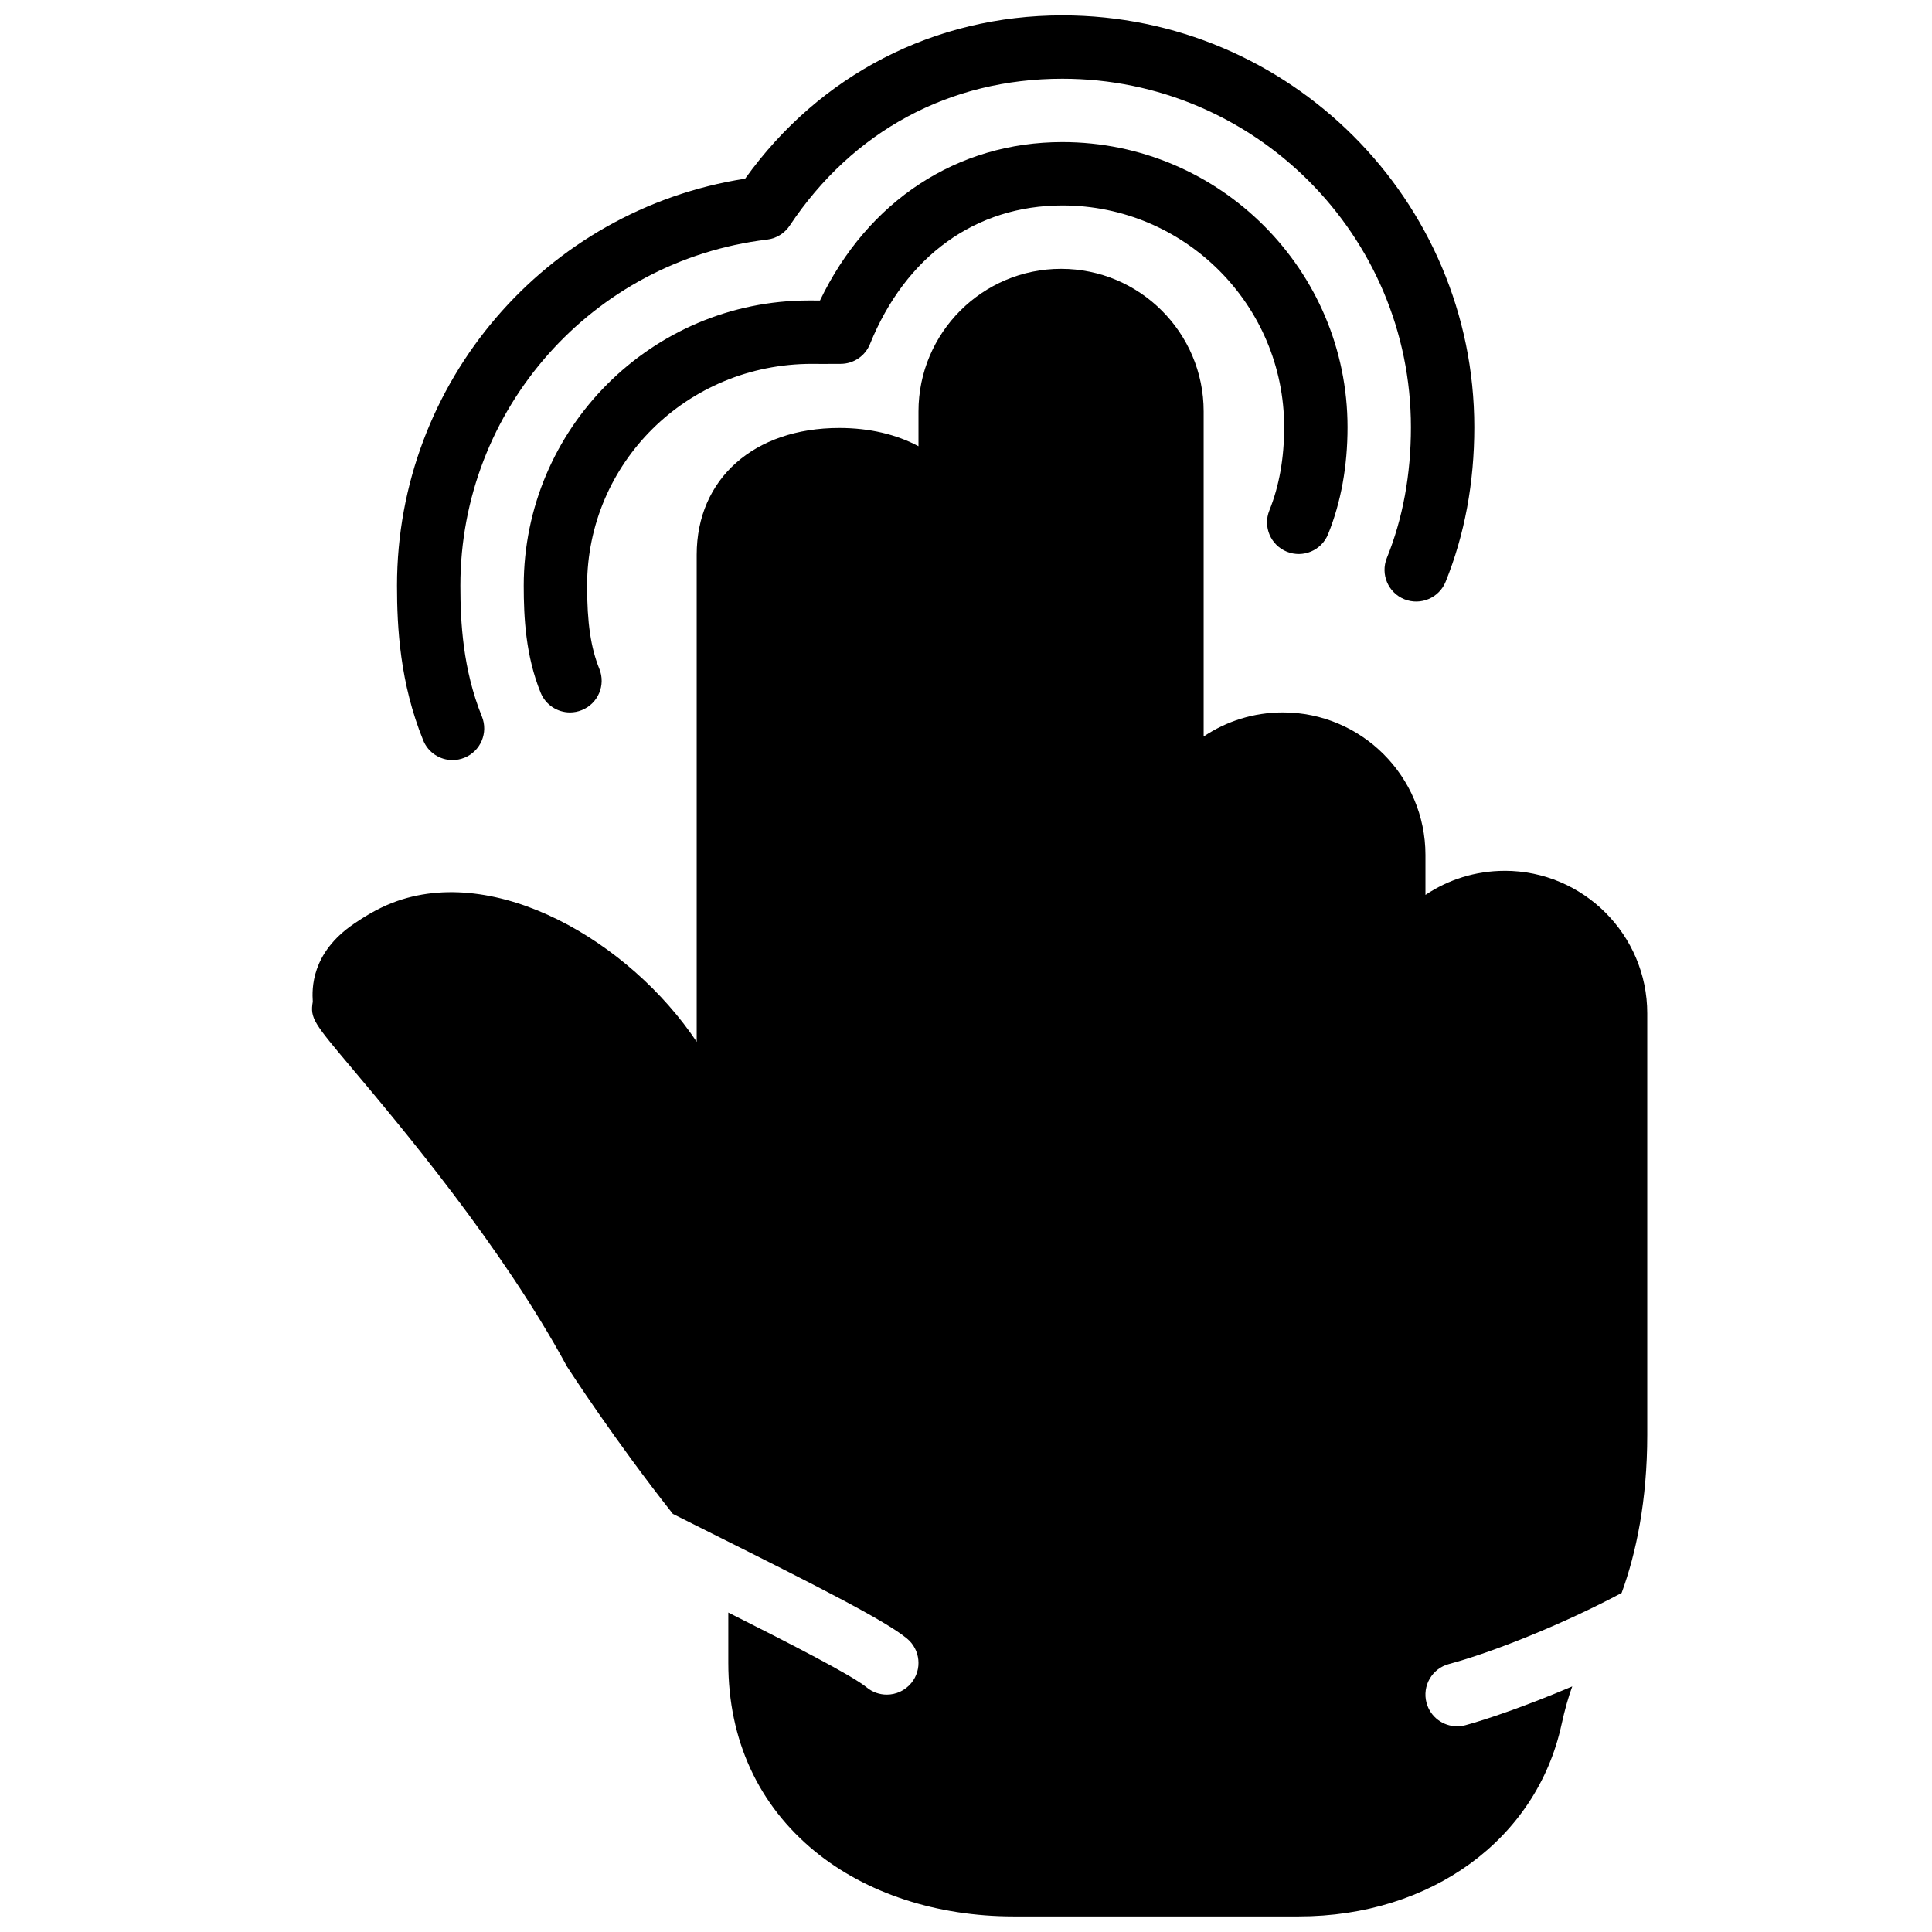
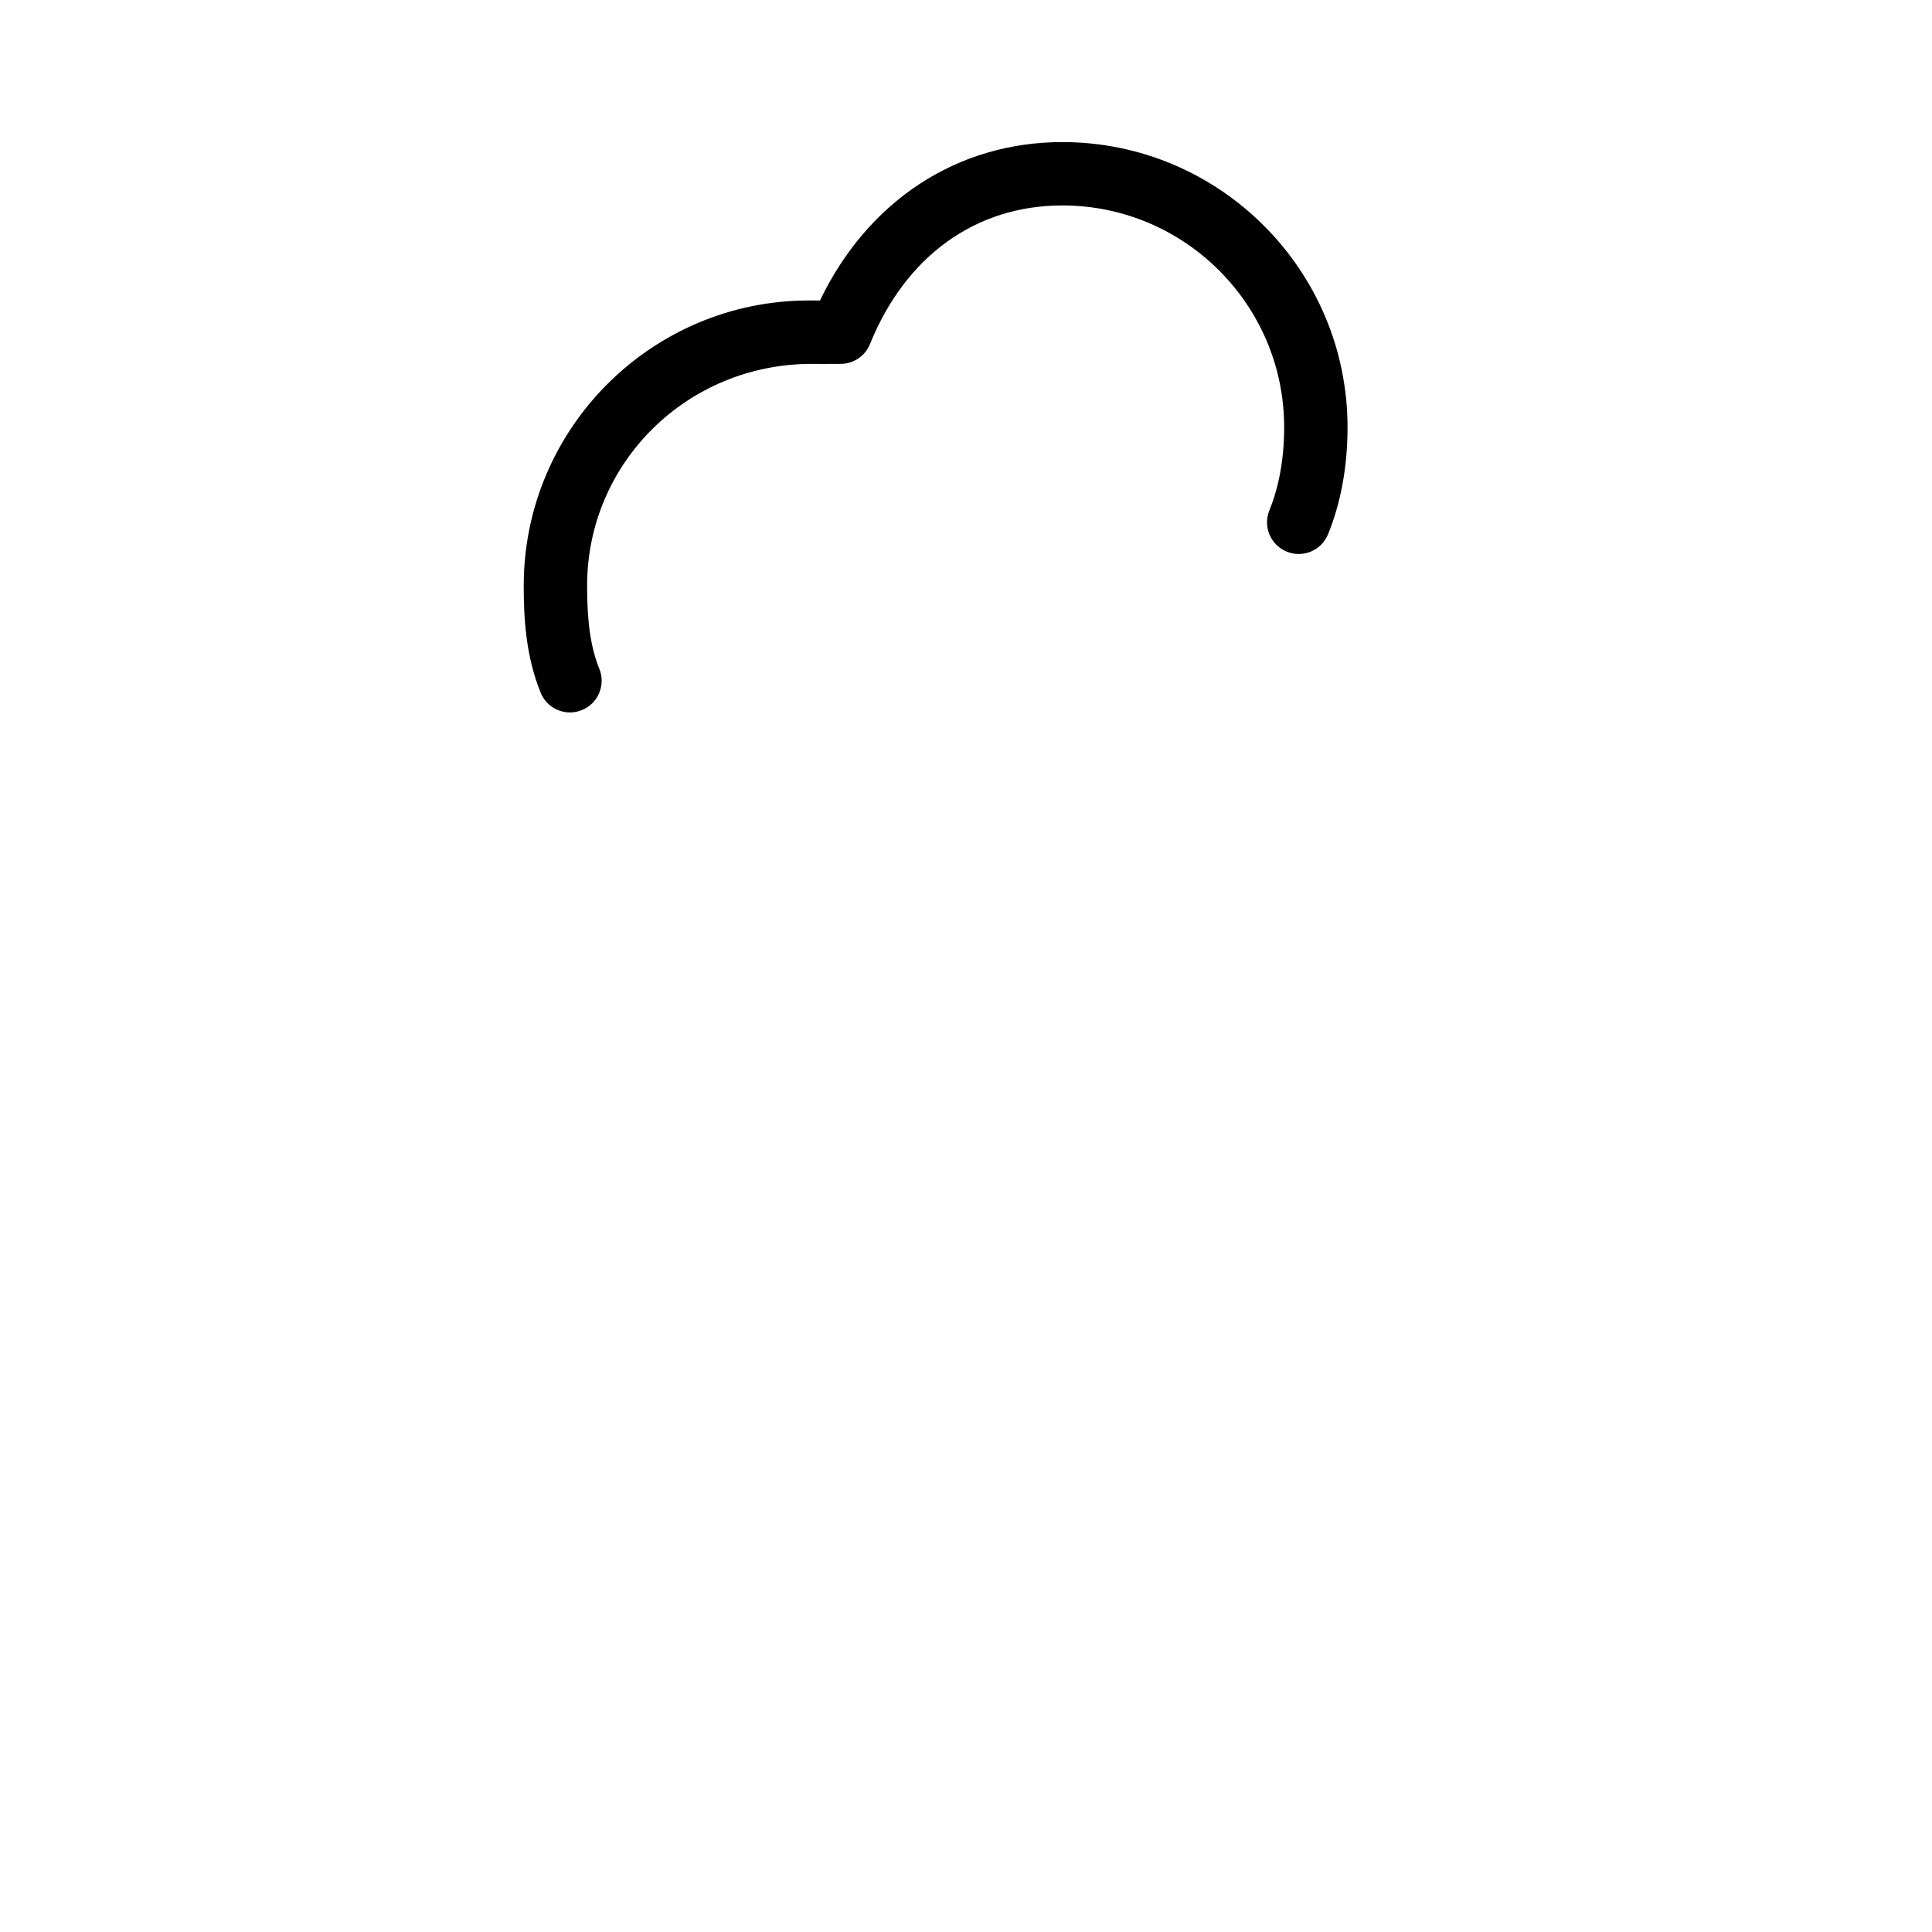
<svg xmlns="http://www.w3.org/2000/svg" width="800px" height="800px" version="1.1" viewBox="144 144 512 512">
  <defs>
    <clipPath id="b">
-       <path d="m249 148.09h286v197.91h-286z" />
-     </clipPath>
+       </clipPath>
    <clipPath id="a">
      <path d="m226 215h355v436.9h-355z" />
    </clipPath>
  </defs>
  <g clip-path="url(#b)">
-     <path d="m263.93 345.43c1.051 0 2.117-0.203 3.148-0.621 4.301-1.738 6.375-6.633 4.629-10.934-5.055-12.484-5.703-25.09-5.703-34.68 0-46.711 34.941-86.133 81.273-91.699 2.445-0.297 4.637-1.648 5.996-3.688 16.711-25.117 42.379-38.945 72.27-38.945 50.93 0 92.367 41.43 92.367 92.367 0 12.527-2.148 24.18-6.383 34.645-1.738 4.297 0.344 9.195 4.644 10.934 4.309 1.727 9.188-0.348 10.934-4.637 5.035-12.469 7.598-26.25 7.598-40.941 0-60.199-48.969-109.16-109.16-109.16-33.906 0-64.336 15.719-84.074 43.277-52.859 8.227-92.258 53.934-92.258 107.85 0 11.109 0.781 25.812 6.938 40.984 1.316 3.269 4.457 5.25 7.781 5.25" fill-rule="evenodd" />
-   </g>
+     </g>
  <path d="m485.02 290.2c4.316 1.746 9.195-0.336 10.934-4.629 3.418-8.445 5.156-17.984 5.156-28.348 0-41.664-33.906-75.57-75.57-75.57-27.902 0-51.559 15.586-64.238 41.984l-2.938-0.008c-41.664 0-75.57 33.898-75.57 75.57 0 8.555 0.527 18.617 4.473 28.348 1.32 3.266 4.461 5.258 7.785 5.258 1.043 0 2.117-0.203 3.141-0.621 4.309-1.738 6.383-6.637 4.637-10.934-2.269-5.617-3.242-12.219-3.242-22.051 0-32.41 26.355-58.77 59.566-58.77h0.008c1.781 0.027 3.527 0.016 5.273 0.008l2.336-0.008c3.426 0 6.496-2.074 7.781-5.246 9.449-23.344 28.031-36.738 50.988-36.738 32.41 0 58.777 26.367 58.777 58.777 0 8.195-1.32 15.609-3.922 22.043-1.746 4.301 0.328 9.195 4.625 10.934" fill-rule="evenodd" />
  <g clip-path="url(#a)">
-     <path d="m542.75 374.78c-7.762 0-14.988 2.352-20.992 6.383v-10.582c0-20.832-16.953-37.785-37.789-37.785-7.758 0-14.988 2.352-20.988 6.383v-86.152c0-20.832-16.953-37.785-37.789-37.785-20.832 0-37.785 16.953-37.785 37.785v9.227c-5.816-3.113-12.938-4.836-21-4.836-22.594 0-37.777 13.504-37.777 33.586v129.09c-17.742-26.551-53.336-47.441-80.633-36.844-4.227 1.637-7.852 3.961-10.219 5.574-11.406 7.777-11.102 17.297-10.891 20.633-0.758 4.406 0.293 5.66 10.336 17.59 12.938 15.383 39.875 47.383 57.023 79.082 0.66 1.031 12.609 19.48 28.07 39.07 3.316 1.664 6.574 3.301 9.664 4.844 28.715 14.352 46.578 23.402 52.363 28.172 3.586 2.949 4.098 8.238 1.148 11.816-1.66 2.012-4.062 3.062-6.481 3.062-1.883 0-3.773-0.629-5.332-1.914-3.805-3.133-19.758-11.344-36.672-19.84v13.359c0 20.387 7.953 37.656 22.992 49.961 13.578 11.098 32.262 17.211 52.598 17.211h75.57c35.023 0 63.004-20.41 69.637-50.793 0.922-4.223 1.898-7.531 2.856-10.16-12.086 5.148-22.934 8.844-28.34 10.289-0.73 0.191-1.453 0.285-2.168 0.285-3.711 0-7.109-2.477-8.109-6.231-1.203-4.477 1.461-9.086 5.945-10.277 11.527-3.082 30.395-10.625 45.754-18.836 3.852-10.488 6.793-24.57 6.793-41.891v-111.7c0-20.832-16.953-37.785-37.785-37.785" fill-rule="evenodd" />
-   </g>
+     </g>
</svg>